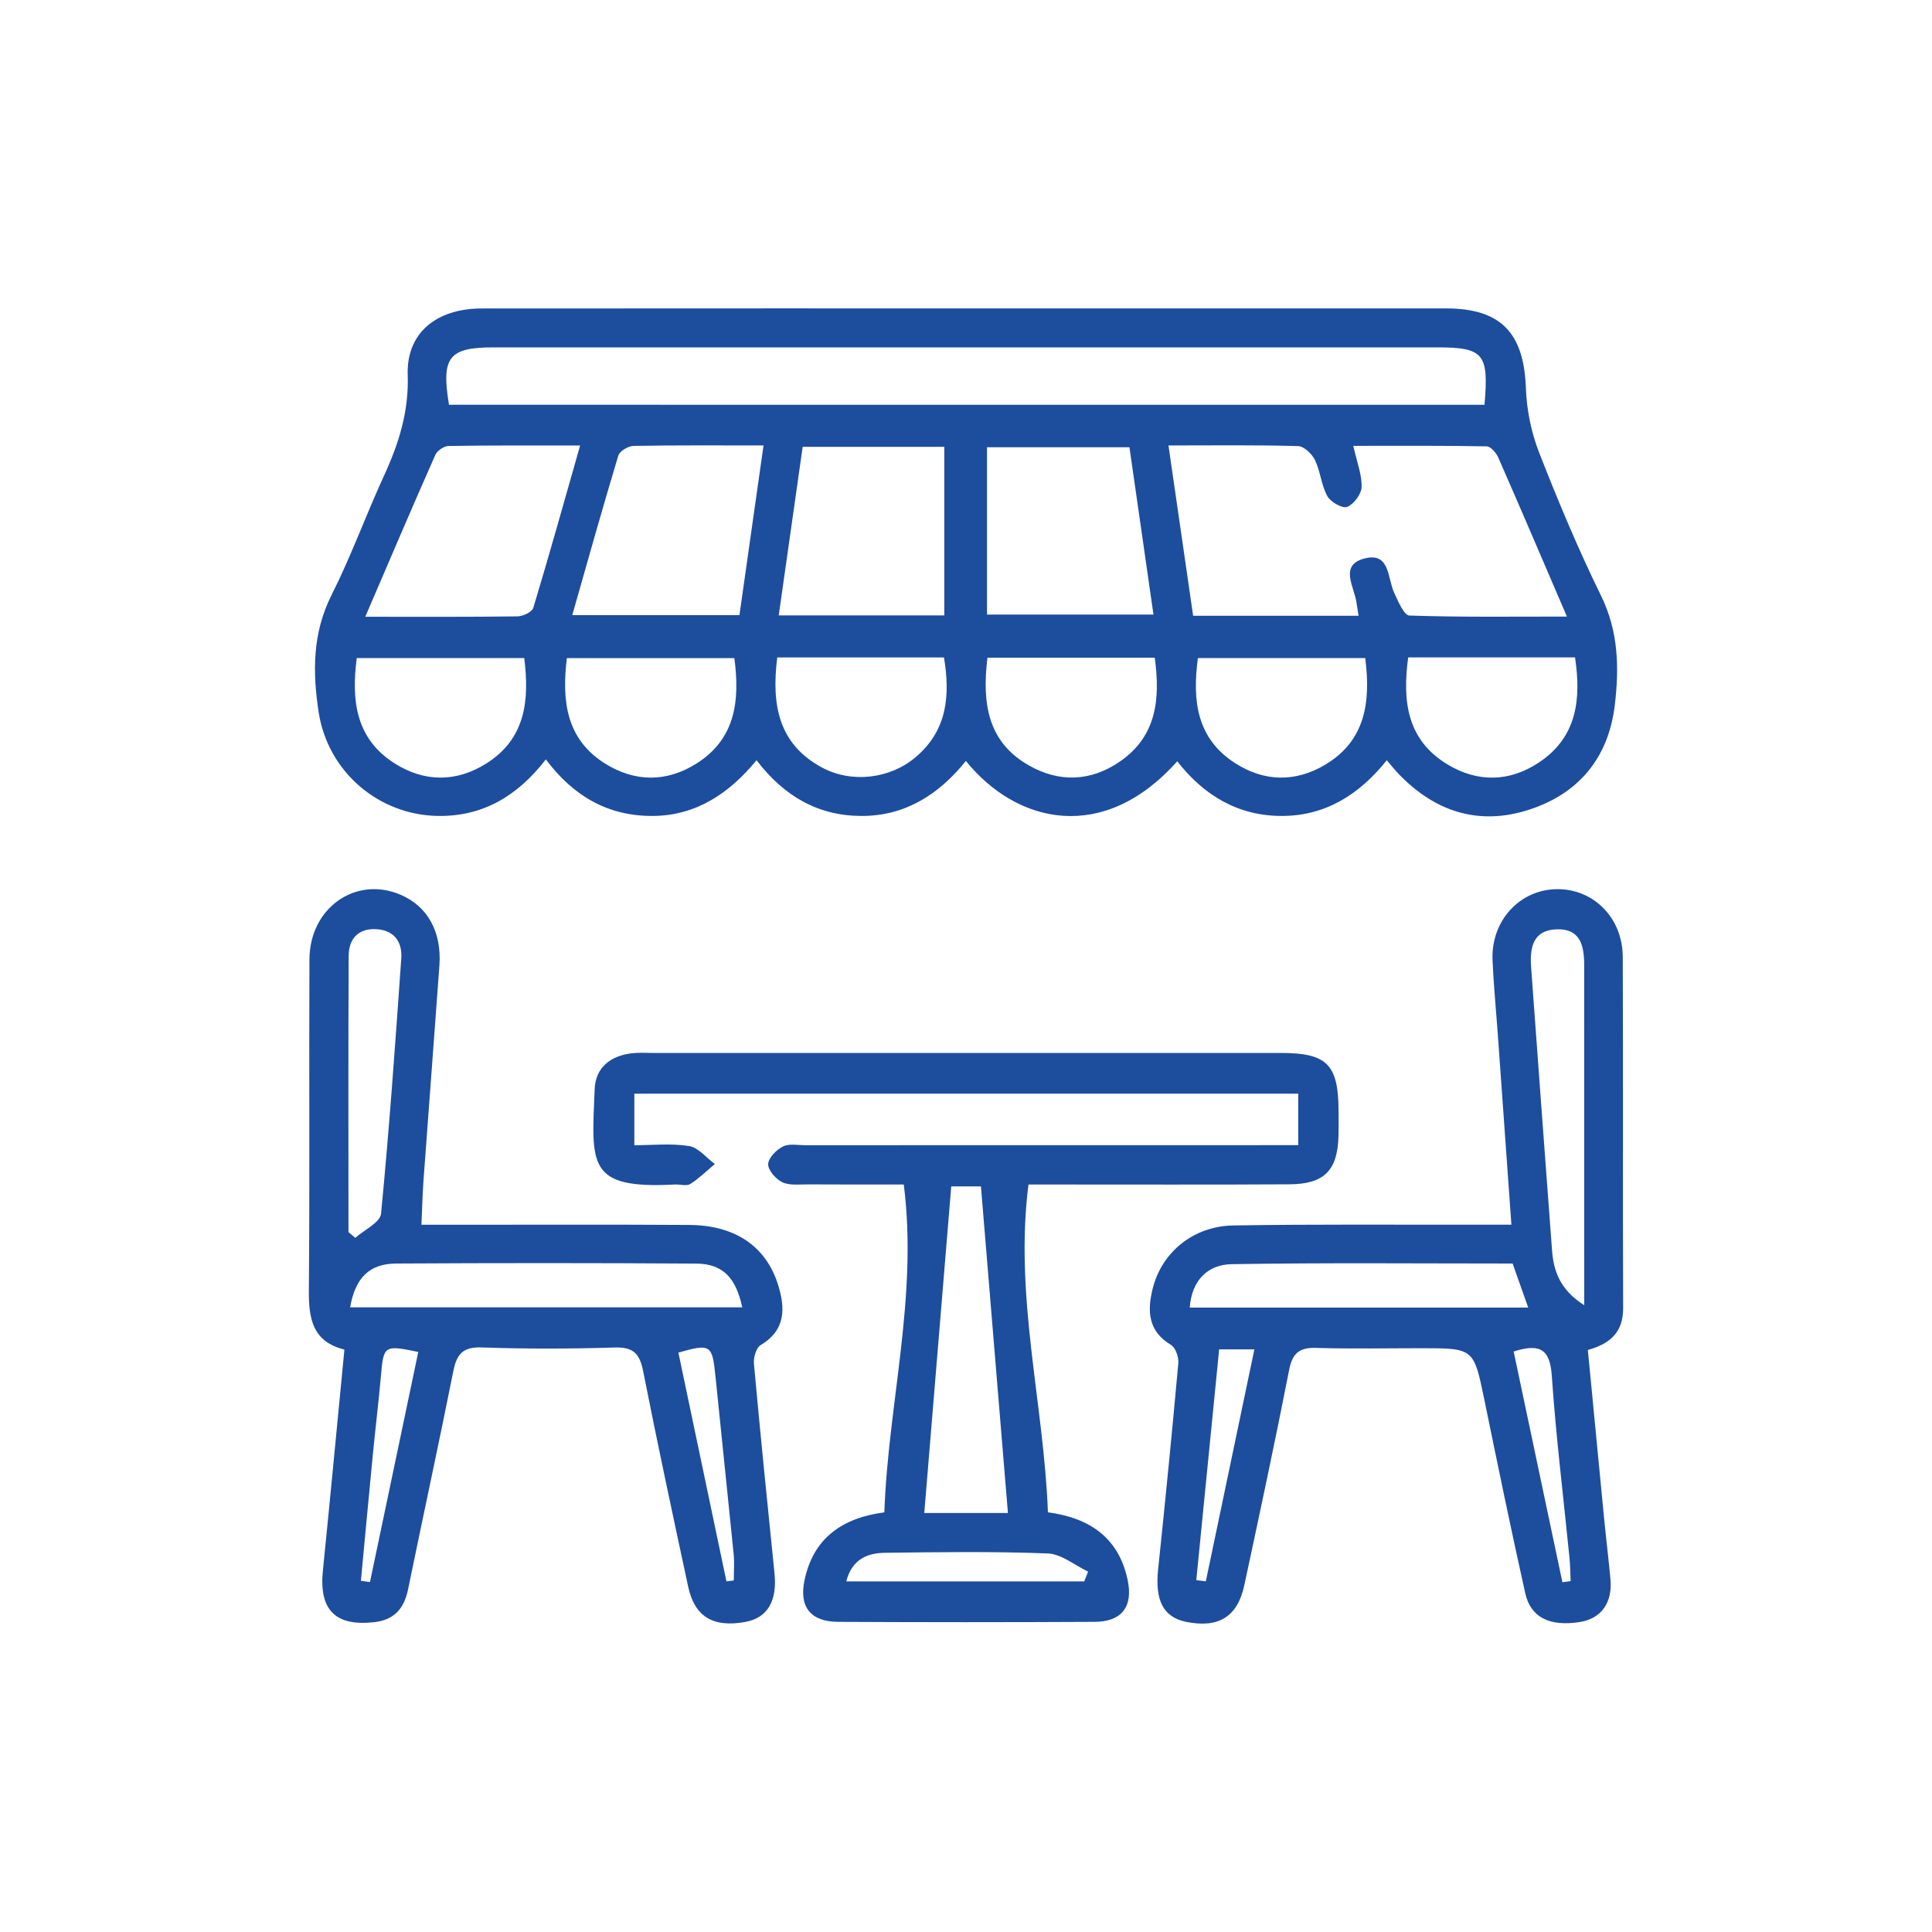
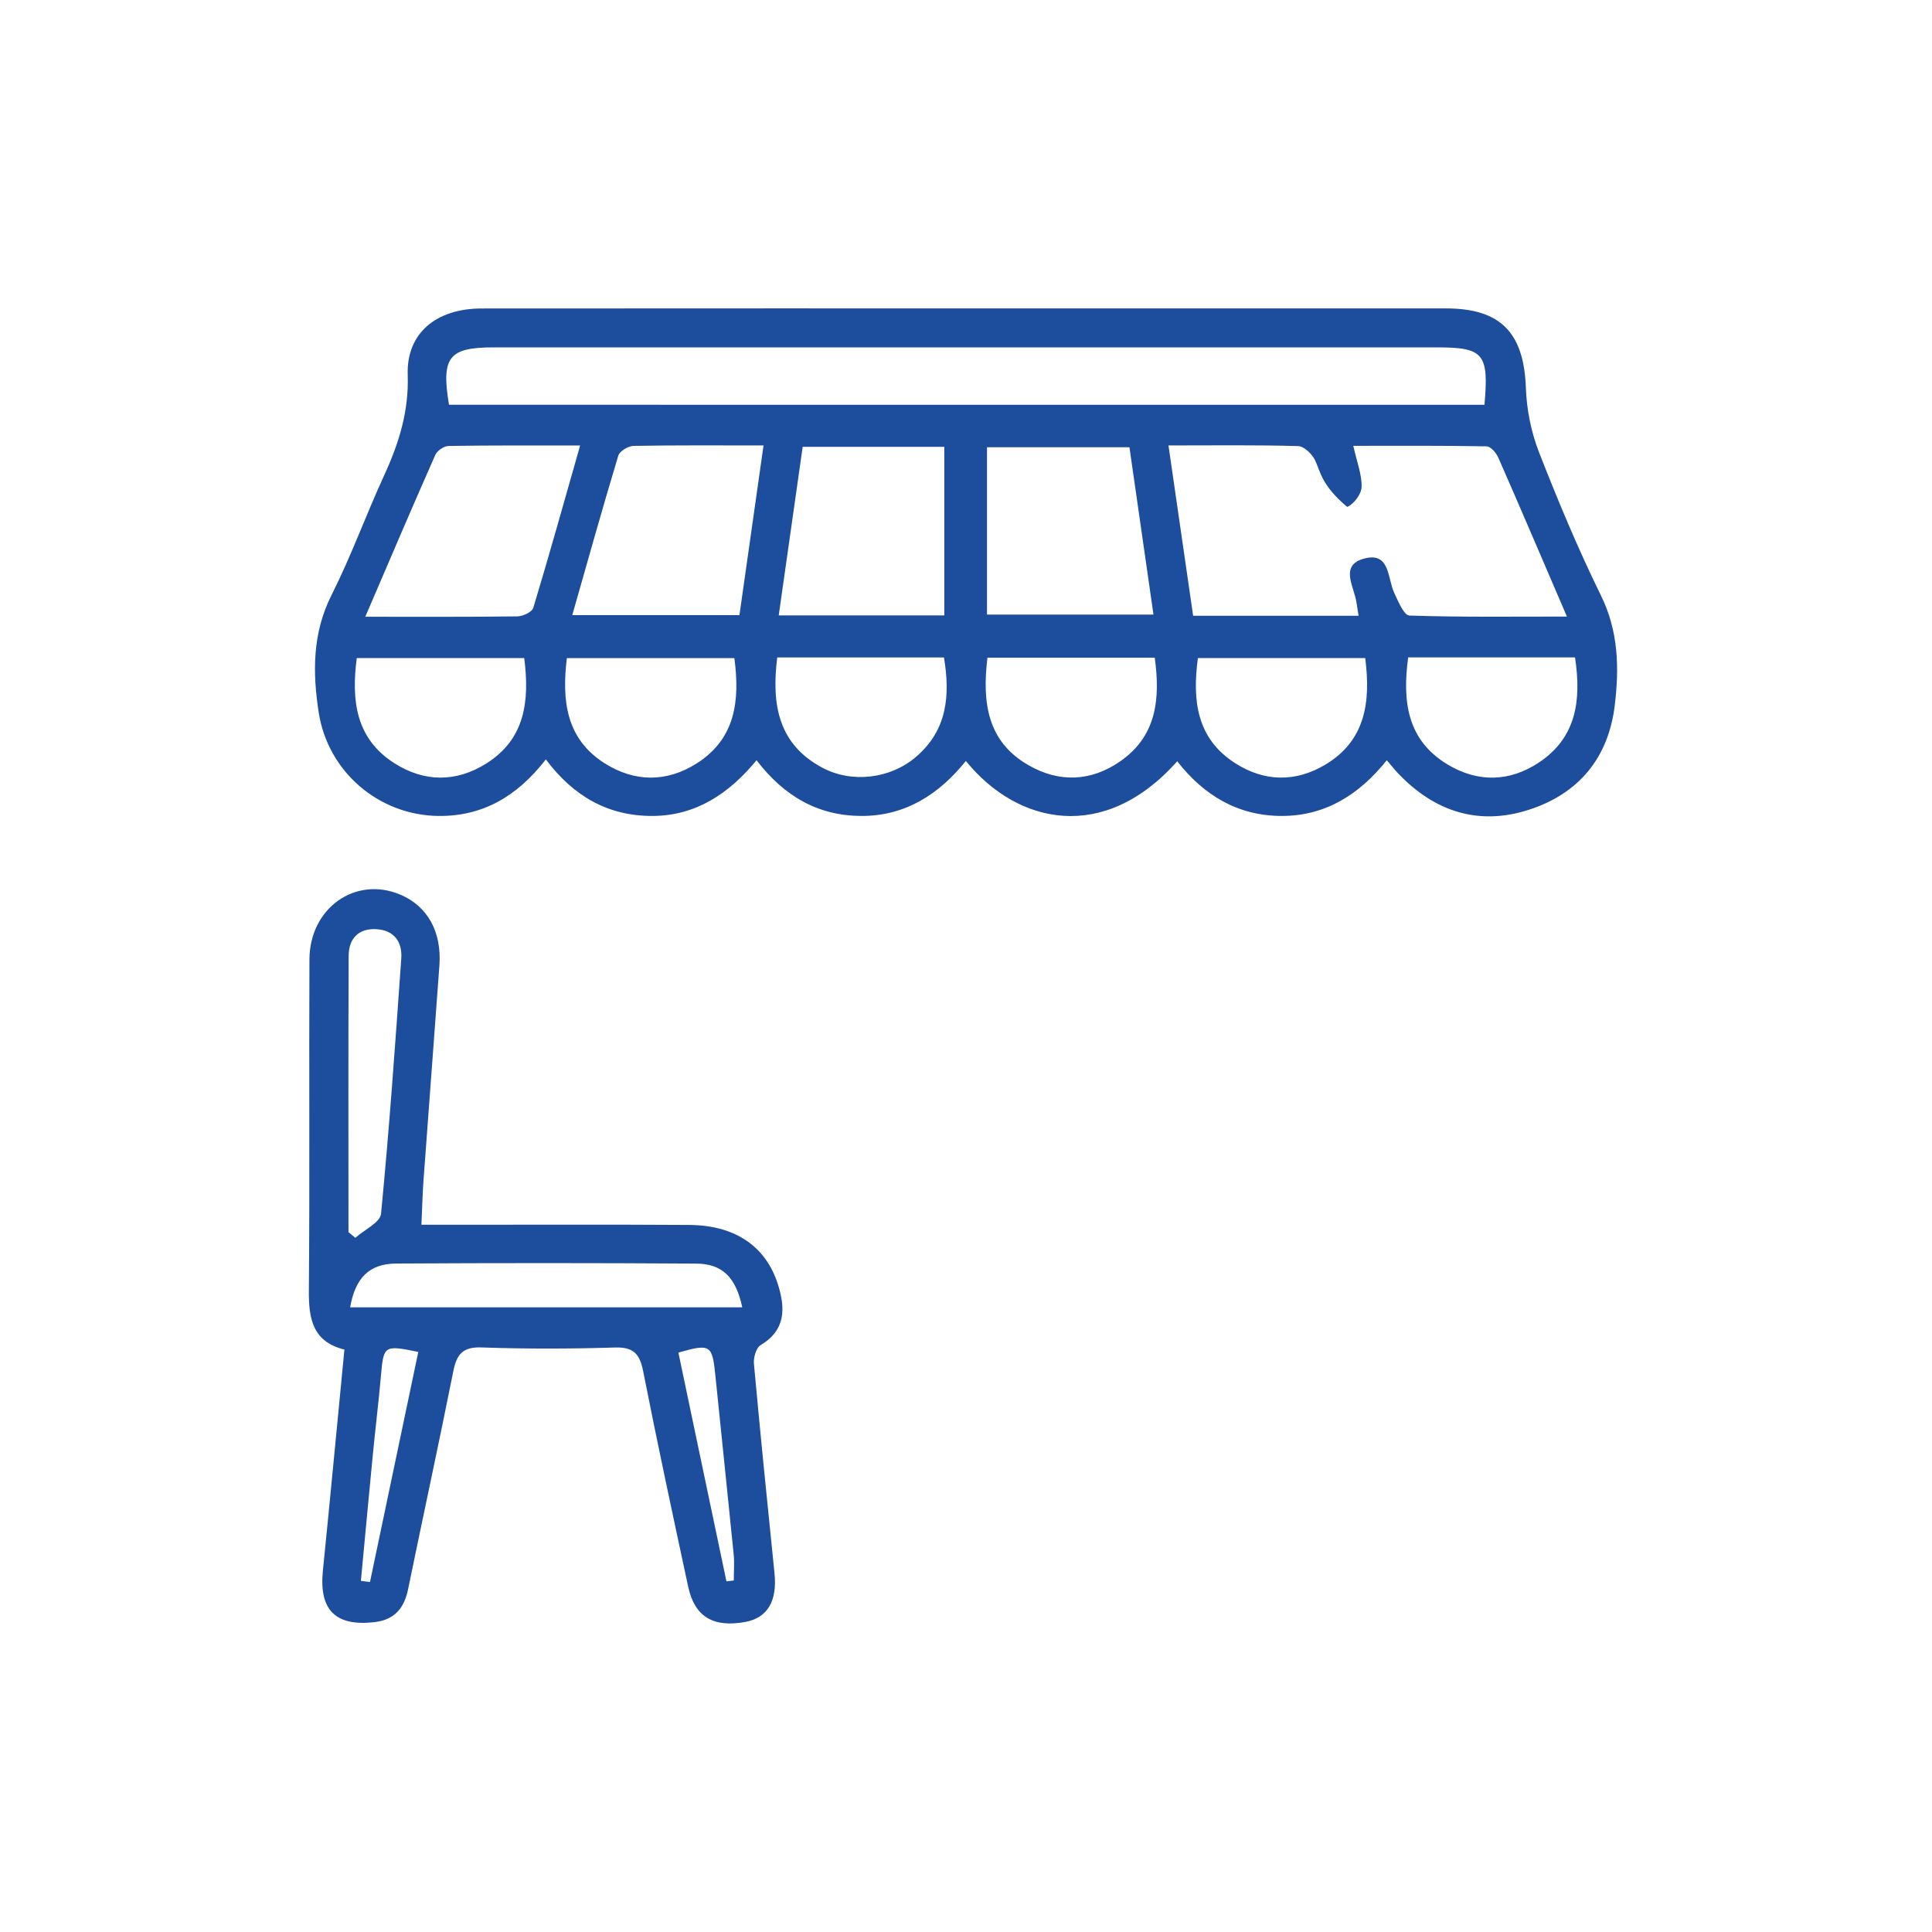
<svg xmlns="http://www.w3.org/2000/svg" width="30" height="30" viewBox="0 0 30 30" fill="none">
-   <path d="M8.476 11.792C8.027 12.371 7.49 12.678 6.805 12.67C5.879 12.658 5.092 11.983 4.949 11.064C4.853 10.444 4.849 9.834 5.148 9.24C5.452 8.637 5.682 7.998 5.964 7.384C6.194 6.885 6.35 6.389 6.331 5.821C6.309 5.174 6.773 4.79 7.48 4.79C10.532 4.787 13.585 4.789 16.638 4.789C18.576 4.789 20.514 4.788 22.452 4.789C23.307 4.789 23.664 5.17 23.694 6.028C23.706 6.362 23.776 6.71 23.897 7.021C24.191 7.773 24.503 8.521 24.859 9.246C25.133 9.803 25.144 10.372 25.074 10.953C24.975 11.769 24.514 12.326 23.737 12.575C22.955 12.826 22.274 12.601 21.711 12.01C21.657 11.954 21.609 11.892 21.534 11.805C21.109 12.336 20.585 12.669 19.906 12.67C19.224 12.671 18.693 12.35 18.28 11.821C17.143 13.101 15.795 12.801 14.998 11.816C14.58 12.336 14.056 12.672 13.375 12.67C12.707 12.668 12.178 12.368 11.748 11.805C11.324 12.319 10.809 12.668 10.13 12.67C9.447 12.672 8.908 12.369 8.476 11.792H8.476ZM23.051 6.286C23.121 5.489 23.038 5.394 22.309 5.394C17.427 5.394 12.544 5.394 7.663 5.394C6.969 5.394 6.849 5.546 6.972 6.285L23.051 6.286ZM18.144 6.917C18.278 7.843 18.403 8.702 18.527 9.562H21.096C21.084 9.483 21.073 9.421 21.064 9.359C21.029 9.107 20.782 8.763 21.209 8.667C21.584 8.583 21.545 8.982 21.649 9.205C21.71 9.336 21.801 9.555 21.884 9.558C22.683 9.585 23.484 9.574 24.331 9.574C23.959 8.709 23.617 7.906 23.266 7.107C23.234 7.033 23.148 6.932 23.085 6.931C22.402 6.918 21.72 6.923 21.014 6.923C21.07 7.176 21.148 7.37 21.143 7.561C21.14 7.672 21.023 7.829 20.919 7.871C20.846 7.9 20.662 7.796 20.611 7.704C20.517 7.534 20.504 7.321 20.419 7.144C20.373 7.049 20.249 6.93 20.158 6.927C19.511 6.908 18.863 6.917 18.144 6.917V6.917ZM11.856 6.917C11.132 6.917 10.484 6.912 9.836 6.924C9.754 6.926 9.622 7.005 9.601 7.075C9.354 7.893 9.124 8.717 8.886 9.552H11.482C11.606 8.678 11.727 7.828 11.856 6.917ZM12.464 6.938C12.337 7.833 12.216 8.682 12.092 9.556H14.663V6.938H12.464ZM15.326 9.543H17.911C17.785 8.669 17.662 7.81 17.538 6.945H15.326V9.543ZM9.008 6.918C8.288 6.918 7.627 6.914 6.966 6.925C6.894 6.926 6.788 6.998 6.759 7.065C6.396 7.885 6.044 8.711 5.672 9.577C6.498 9.577 7.267 9.581 8.035 9.571C8.121 9.57 8.262 9.503 8.281 9.438C8.529 8.618 8.759 7.792 9.008 6.918ZM8.14 10.218H5.54C5.452 10.884 5.528 11.472 6.125 11.852C6.59 12.148 7.086 12.149 7.552 11.855C8.153 11.477 8.226 10.888 8.14 10.218ZM11.403 10.219H8.802C8.721 10.887 8.793 11.477 9.393 11.855C9.86 12.148 10.355 12.149 10.82 11.853C11.418 11.472 11.492 10.885 11.403 10.219ZM21.199 10.218H18.601C18.511 10.884 18.585 11.471 19.182 11.852C19.632 12.14 20.115 12.149 20.575 11.876C21.202 11.503 21.287 10.905 21.199 10.218ZM21.866 10.208C21.773 10.895 21.852 11.492 22.475 11.869C22.946 12.154 23.442 12.144 23.901 11.837C24.486 11.445 24.555 10.861 24.457 10.208H21.866ZM12.069 10.209C11.976 10.948 12.09 11.558 12.769 11.921C13.23 12.166 13.826 12.093 14.222 11.754C14.713 11.335 14.755 10.794 14.658 10.209H12.069ZM15.333 10.213C15.248 10.916 15.334 11.516 15.969 11.881C16.446 12.156 16.939 12.137 17.393 11.823C17.959 11.431 18.019 10.856 17.931 10.213H15.333Z" fill="#1D4D9D" />
-   <path d="M20.159 17.783V16.982H9.85V17.783C10.13 17.783 10.422 17.751 10.701 17.796C10.845 17.819 10.968 17.978 11.1 18.075C10.974 18.18 10.856 18.298 10.719 18.385C10.661 18.421 10.563 18.389 10.483 18.393C9.111 18.466 9.186 18.092 9.234 16.91C9.248 16.575 9.481 16.394 9.811 16.355C9.916 16.343 10.023 16.35 10.129 16.35C13.383 16.35 16.636 16.349 19.889 16.35C20.604 16.35 20.782 16.528 20.785 17.244C20.786 17.377 20.788 17.509 20.784 17.642C20.769 18.175 20.562 18.387 20.022 18.39C18.813 18.397 17.605 18.393 16.397 18.393C16.254 18.393 16.112 18.393 15.97 18.393C15.748 20.136 16.209 21.788 16.272 23.483C16.915 23.569 17.371 23.873 17.51 24.534C17.597 24.948 17.42 25.182 16.996 25.184C15.668 25.191 14.34 25.191 13.013 25.184C12.586 25.182 12.406 24.951 12.492 24.539C12.631 23.879 13.082 23.569 13.732 23.484C13.792 21.791 14.255 20.14 14.034 18.393C13.537 18.393 13.037 18.394 12.537 18.391C12.405 18.391 12.256 18.41 12.146 18.357C12.046 18.308 11.926 18.172 11.928 18.077C11.931 17.981 12.055 17.854 12.157 17.803C12.254 17.754 12.391 17.783 12.51 17.783C14.9 17.782 17.291 17.782 19.681 17.782H20.16L20.159 17.783ZM15.651 23.494C15.509 21.777 15.371 20.108 15.232 18.422H14.771C14.63 20.133 14.492 21.809 14.352 23.494H15.651ZM16.836 24.556C16.856 24.505 16.876 24.454 16.896 24.404C16.687 24.305 16.482 24.13 16.27 24.122C15.425 24.089 14.578 24.101 13.733 24.112C13.458 24.116 13.225 24.222 13.141 24.556L16.836 24.556Z" fill="#1D4D9D" />
-   <path d="M23.469 19.018C23.395 17.977 23.325 17 23.255 16.023C23.228 15.652 23.192 15.282 23.176 14.911C23.15 14.298 23.597 13.812 24.178 13.807C24.743 13.802 25.195 14.25 25.198 14.857C25.206 16.675 25.197 18.493 25.204 20.311C25.206 20.683 25.006 20.866 24.656 20.962C24.742 21.853 24.826 22.734 24.912 23.615C24.942 23.919 24.98 24.221 25.007 24.525C25.04 24.892 24.86 25.135 24.53 25.187C24.066 25.259 23.769 25.119 23.684 24.74C23.462 23.744 23.256 22.745 23.051 21.745C22.884 20.936 22.889 20.935 22.07 20.935C21.526 20.935 20.982 20.947 20.439 20.93C20.177 20.922 20.07 21.009 20.018 21.271C19.799 22.389 19.56 23.504 19.321 24.618C19.215 25.109 18.918 25.287 18.413 25.183C18.063 25.11 17.933 24.849 17.983 24.372C18.095 23.303 18.201 22.234 18.297 21.164C18.305 21.072 18.253 20.925 18.181 20.882C17.824 20.669 17.814 20.352 17.898 20.012C18.038 19.446 18.529 19.039 19.149 19.029C20.409 19.008 21.669 19.019 22.93 19.017C23.087 19.017 23.244 19.017 23.469 19.017L23.469 19.018ZM18.474 20.304H23.73C23.646 20.067 23.572 19.856 23.488 19.62C22.043 19.62 20.584 19.606 19.126 19.63C18.748 19.636 18.505 19.886 18.474 20.304ZM24.6 20.267C24.6 18.447 24.6 16.713 24.599 14.98C24.599 14.692 24.542 14.423 24.183 14.43C23.805 14.437 23.752 14.71 23.775 15.019C23.883 16.485 23.989 17.951 24.1 19.416C24.125 19.739 24.224 20.029 24.6 20.267ZM18.576 24.536C18.625 24.542 18.674 24.549 18.724 24.555C18.973 23.365 19.222 22.175 19.478 20.953H18.931C18.812 22.159 18.694 23.347 18.576 24.536ZM23.504 20.986C23.759 22.194 24.01 23.382 24.261 24.569C24.303 24.563 24.346 24.558 24.389 24.552C24.383 24.428 24.383 24.304 24.37 24.181C24.277 23.245 24.161 22.31 24.097 21.372C24.07 20.972 23.936 20.848 23.504 20.986H23.504Z" fill="#1D4D9D" />
+   <path d="M8.476 11.792C8.027 12.371 7.49 12.678 6.805 12.67C5.879 12.658 5.092 11.983 4.949 11.064C4.853 10.444 4.849 9.834 5.148 9.24C5.452 8.637 5.682 7.998 5.964 7.384C6.194 6.885 6.35 6.389 6.331 5.821C6.309 5.174 6.773 4.79 7.48 4.79C10.532 4.787 13.585 4.789 16.638 4.789C18.576 4.789 20.514 4.788 22.452 4.789C23.307 4.789 23.664 5.17 23.694 6.028C23.706 6.362 23.776 6.71 23.897 7.021C24.191 7.773 24.503 8.521 24.859 9.246C25.133 9.803 25.144 10.372 25.074 10.953C24.975 11.769 24.514 12.326 23.737 12.575C22.955 12.826 22.274 12.601 21.711 12.01C21.657 11.954 21.609 11.892 21.534 11.805C21.109 12.336 20.585 12.669 19.906 12.67C19.224 12.671 18.693 12.35 18.28 11.821C17.143 13.101 15.795 12.801 14.998 11.816C14.58 12.336 14.056 12.672 13.375 12.67C12.707 12.668 12.178 12.368 11.748 11.805C11.324 12.319 10.809 12.668 10.13 12.67C9.447 12.672 8.908 12.369 8.476 11.792H8.476ZM23.051 6.286C23.121 5.489 23.038 5.394 22.309 5.394C17.427 5.394 12.544 5.394 7.663 5.394C6.969 5.394 6.849 5.546 6.972 6.285L23.051 6.286ZM18.144 6.917C18.278 7.843 18.403 8.702 18.527 9.562H21.096C21.084 9.483 21.073 9.421 21.064 9.359C21.029 9.107 20.782 8.763 21.209 8.667C21.584 8.583 21.545 8.982 21.649 9.205C21.71 9.336 21.801 9.555 21.884 9.558C22.683 9.585 23.484 9.574 24.331 9.574C23.959 8.709 23.617 7.906 23.266 7.107C23.234 7.033 23.148 6.932 23.085 6.931C22.402 6.918 21.72 6.923 21.014 6.923C21.07 7.176 21.148 7.37 21.143 7.561C21.14 7.672 21.023 7.829 20.919 7.871C20.517 7.534 20.504 7.321 20.419 7.144C20.373 7.049 20.249 6.93 20.158 6.927C19.511 6.908 18.863 6.917 18.144 6.917V6.917ZM11.856 6.917C11.132 6.917 10.484 6.912 9.836 6.924C9.754 6.926 9.622 7.005 9.601 7.075C9.354 7.893 9.124 8.717 8.886 9.552H11.482C11.606 8.678 11.727 7.828 11.856 6.917ZM12.464 6.938C12.337 7.833 12.216 8.682 12.092 9.556H14.663V6.938H12.464ZM15.326 9.543H17.911C17.785 8.669 17.662 7.81 17.538 6.945H15.326V9.543ZM9.008 6.918C8.288 6.918 7.627 6.914 6.966 6.925C6.894 6.926 6.788 6.998 6.759 7.065C6.396 7.885 6.044 8.711 5.672 9.577C6.498 9.577 7.267 9.581 8.035 9.571C8.121 9.57 8.262 9.503 8.281 9.438C8.529 8.618 8.759 7.792 9.008 6.918ZM8.14 10.218H5.54C5.452 10.884 5.528 11.472 6.125 11.852C6.59 12.148 7.086 12.149 7.552 11.855C8.153 11.477 8.226 10.888 8.14 10.218ZM11.403 10.219H8.802C8.721 10.887 8.793 11.477 9.393 11.855C9.86 12.148 10.355 12.149 10.82 11.853C11.418 11.472 11.492 10.885 11.403 10.219ZM21.199 10.218H18.601C18.511 10.884 18.585 11.471 19.182 11.852C19.632 12.14 20.115 12.149 20.575 11.876C21.202 11.503 21.287 10.905 21.199 10.218ZM21.866 10.208C21.773 10.895 21.852 11.492 22.475 11.869C22.946 12.154 23.442 12.144 23.901 11.837C24.486 11.445 24.555 10.861 24.457 10.208H21.866ZM12.069 10.209C11.976 10.948 12.09 11.558 12.769 11.921C13.23 12.166 13.826 12.093 14.222 11.754C14.713 11.335 14.755 10.794 14.658 10.209H12.069ZM15.333 10.213C15.248 10.916 15.334 11.516 15.969 11.881C16.446 12.156 16.939 12.137 17.393 11.823C17.959 11.431 18.019 10.856 17.931 10.213H15.333Z" fill="#1D4D9D" />
  <path d="M5.348 20.956C4.854 20.835 4.792 20.476 4.796 20.037C4.811 18.324 4.797 16.611 4.805 14.897C4.809 14.098 5.52 13.599 6.214 13.891C6.637 14.069 6.861 14.465 6.823 14.993C6.743 16.105 6.657 17.217 6.576 18.33C6.561 18.54 6.556 18.751 6.544 19.018C6.717 19.018 6.859 19.018 7 19.018C8.235 19.018 9.469 19.013 10.704 19.021C11.414 19.025 11.894 19.353 12.081 19.948C12.195 20.313 12.204 20.653 11.81 20.887C11.741 20.929 11.698 21.081 11.707 21.177C11.806 22.261 11.915 23.343 12.026 24.426C12.071 24.859 11.92 25.121 11.575 25.185C11.078 25.277 10.787 25.106 10.687 24.642C10.447 23.527 10.208 22.411 9.987 21.292C9.934 21.023 9.837 20.915 9.548 20.924C8.858 20.945 8.167 20.947 7.477 20.923C7.183 20.913 7.092 21.03 7.039 21.292C6.813 22.424 6.568 23.551 6.336 24.681C6.275 24.979 6.118 25.155 5.812 25.189C5.205 25.257 4.952 24.997 5.014 24.387C5.129 23.252 5.235 22.117 5.348 20.956ZM5.437 20.3H11.526C11.426 19.835 11.219 19.623 10.808 19.621C9.255 19.611 7.703 19.611 6.15 19.62C5.734 19.623 5.516 19.844 5.437 20.3ZM5.411 19.132C5.446 19.162 5.481 19.192 5.517 19.221C5.656 19.097 5.904 18.983 5.917 18.846C6.045 17.527 6.138 16.204 6.231 14.882C6.249 14.622 6.117 14.443 5.841 14.428C5.563 14.413 5.415 14.58 5.414 14.841C5.407 16.272 5.411 17.702 5.411 19.132ZM5.604 24.547C5.651 24.553 5.698 24.56 5.745 24.566C5.995 23.375 6.245 22.184 6.495 20.993C5.967 20.883 5.956 20.893 5.916 21.355C5.88 21.764 5.83 22.172 5.79 22.581C5.726 23.236 5.666 23.892 5.604 24.547H5.604ZM11.28 24.555C11.318 24.551 11.356 24.547 11.394 24.542C11.394 24.405 11.406 24.266 11.392 24.13C11.3 23.208 11.202 22.287 11.109 21.365C11.06 20.881 11.034 20.861 10.534 21.003C10.782 22.186 11.031 23.371 11.28 24.555Z" fill="#1D4D9D" />
</svg>